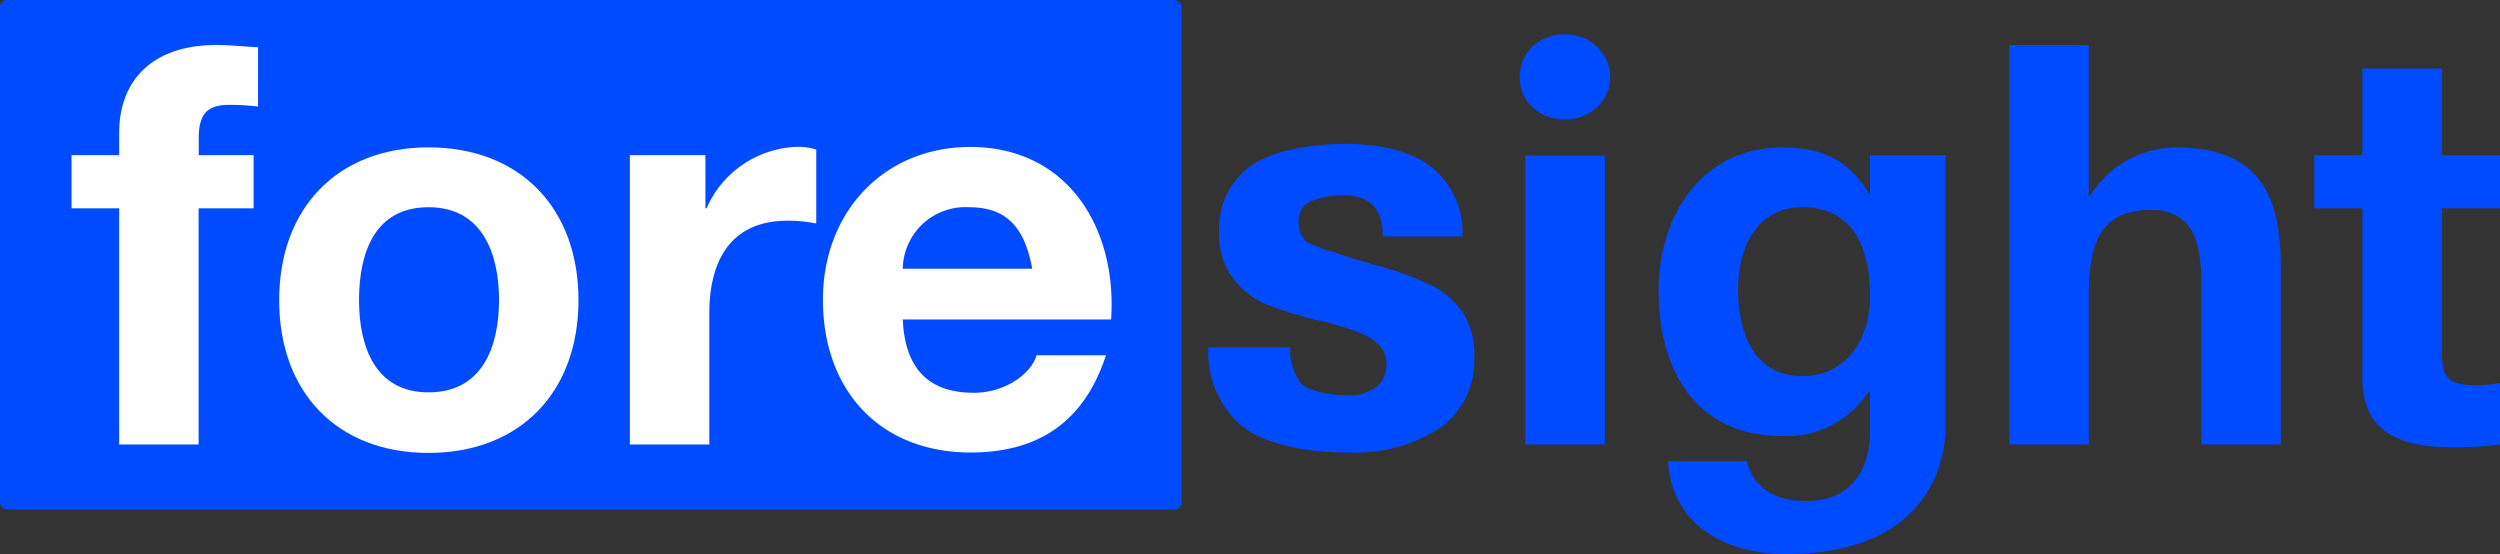
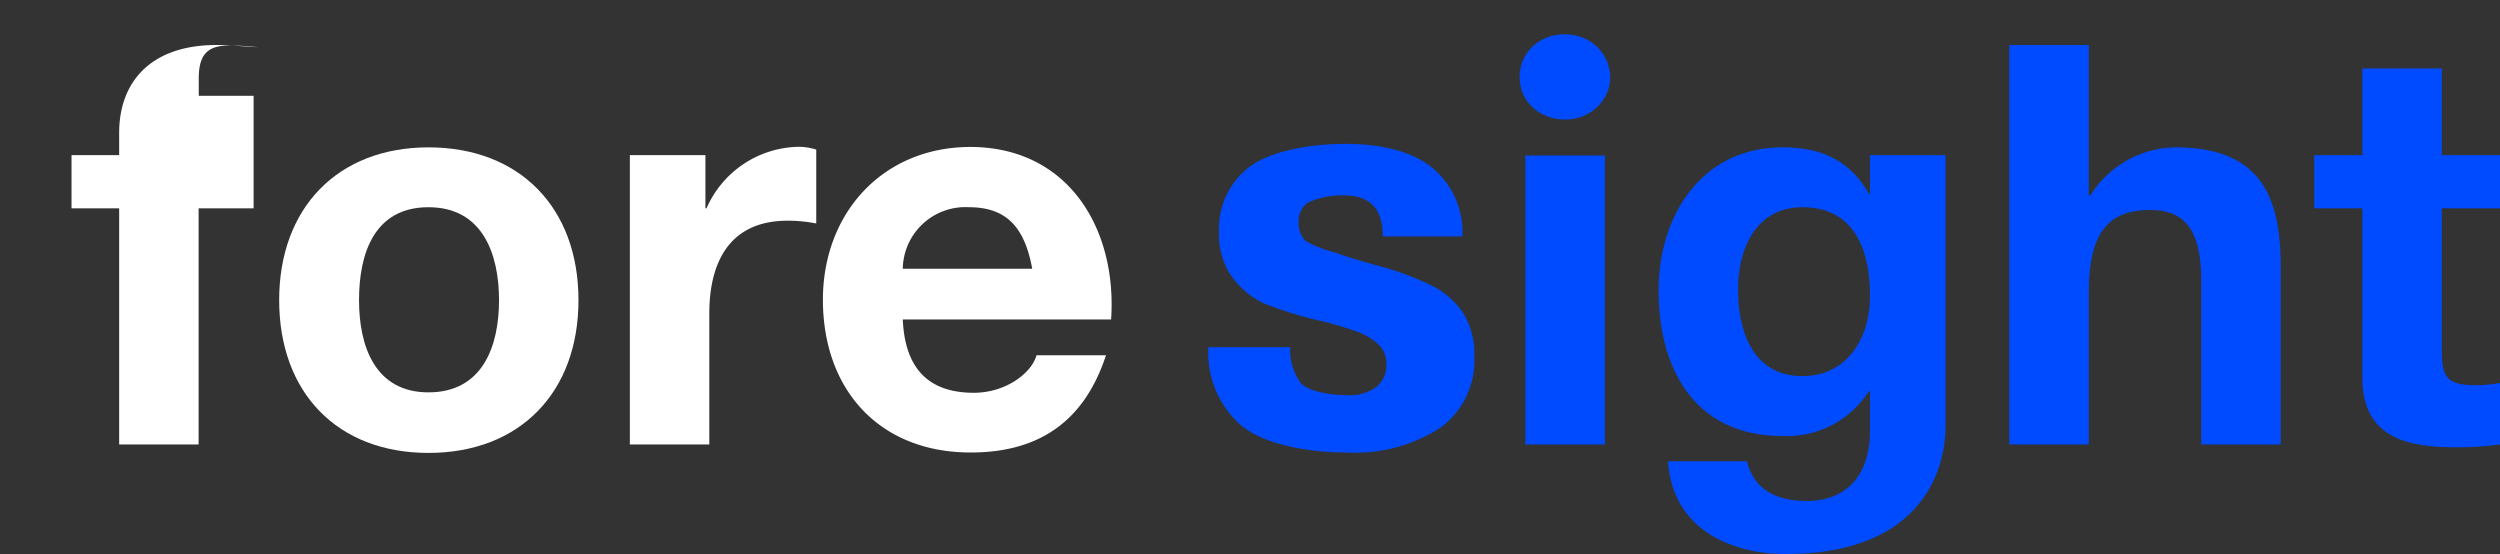
<svg xmlns="http://www.w3.org/2000/svg" id="Capa_1" data-name="Capa 1" viewBox="0 0 180 39.89">
  <rect x="0" y="0" width="180" height="39.89" fill="#333333" stroke="none" />
  <defs>
    <style>.cls-1{fill:#004bff;}.cls-2{fill:#fff;}</style>
  </defs>
-   <path class="cls-1" d="M84.57,36.69H.54A.54.54,0,0,1,0,36.15V.54A.54.54,0,0,1,.54,0h84a.54.54,0,0,1,.54.54V36.15a.55.55,0,0,1-.54.54" />
-   <path class="cls-2" d="M8.58,15H5.15V11.17H8.58V9.56c0-3.67,2.29-6.32,7-6.32,1,0,2.05.12,3,.16V7.67a18,18,0,0,0-2.1-.12c-1.53,0-2.17.64-2.17,2.37v1.25h3.95V15H14.3V32H8.58Z" />
+   <path class="cls-2" d="M8.58,15H5.15V11.17H8.58V9.56c0-3.67,2.29-6.32,7-6.32,1,0,2.05.12,3,.16a18,18,0,0,0-2.1-.12c-1.53,0-2.17.64-2.17,2.37v1.25h3.95V15H14.3V32H8.58Z" />
  <path class="cls-2" d="M30.85,28.25c3.91,0,5.08-3.34,5.08-6.64s-1.17-6.69-5.08-6.69-5,3.34-5,6.69,1.17,6.64,5,6.64m0-17.64c6.57,0,10.8,4.35,10.8,11s-4.23,11-10.8,11-10.75-4.35-10.75-11,4.23-11,10.75-11" />
  <path class="cls-2" d="M45.35,11.17h5.44V15h.08a7.37,7.37,0,0,1,6.65-4.43,4.3,4.3,0,0,1,1.25.2v5.32a10.58,10.58,0,0,0-2.06-.2c-4.19,0-5.64,3-5.64,6.68V32H45.35Z" />
  <path class="cls-2" d="M74.32,19.35c-.53-2.9-1.78-4.43-4.55-4.43A4.51,4.51,0,0,0,65,19.35ZM65,23c.16,3.63,1.94,5.28,5.12,5.28,2.29,0,4.15-1.41,4.51-2.7h5c-1.61,4.92-5,7-9.74,7-6.57,0-10.64-4.51-10.64-11,0-6.24,4.31-11,10.64-11C77,10.61,80.44,16.57,80,23Z" />
  <path class="cls-1" d="M111,8.19a3,3,0,0,1-1.17-1.1,2.89,2.89,0,0,1-.41-1.54A2.95,2.95,0,0,1,111,2.88a3.47,3.47,0,0,1,1.67-.41,3.3,3.3,0,0,1,1.64.41A3.12,3.12,0,0,1,115.49,4a2.92,2.92,0,0,1,.44,1.56,2.82,2.82,0,0,1-.44,1.54,3.17,3.17,0,0,1-1.17,1.1,3.29,3.29,0,0,1-1.64.4,3.46,3.46,0,0,1-1.67-.4m-1.18,3h5.72V32h-5.72Z" />
  <path class="cls-1" d="M134.64,21.32c0-3.38-1.16-6.4-4.87-6.4-3.22,0-4.63,2.82-4.63,5.92s1.12,6.24,4.63,6.24c3.26,0,4.87-2.78,4.87-5.76m5.44,9.35c0,3.42-1.93,9.22-11.51,9.22-4.11,0-8.19-1.93-8.47-6.68h5.68c.52,2.13,2.26,2.86,4.27,2.86,3.18,0,4.63-2.18,4.59-5.16V28.17h-.08a7,7,0,0,1-6.24,3.22c-6.24,0-8.9-4.75-8.9-10.47,0-5.4,3.1-10.31,8.94-10.31,2.74,0,4.83.92,6.2,3.34h.08V11.17h5.44Z" />
  <path class="cls-1" d="M144.67,3.24h5.72V14.07h.12a7.33,7.33,0,0,1,6.09-3.46c6.08,0,7.61,3.42,7.61,8.58V32h-5.72V20.24c0-3.43-1-5.12-3.67-5.12-3.1,0-4.43,1.73-4.43,6V32h-5.72Z" />
  <path class="cls-1" d="M175.81,11.17H180V15h-4.19V25.31c0,1.93.48,2.42,2.42,2.42a8.83,8.83,0,0,0,1.77-.16V32a22.13,22.13,0,0,1-3.34.2c-3.51,0-6.57-.81-6.57-5V15h-3.46V11.17h3.46V4.93h5.72Z" />
  <path class="cls-1" d="M89.27,30.55A7,7,0,0,1,87,25H92.9a4,4,0,0,0,.73,2.55c.49.6,2.07.9,3.28.9a3.31,3.31,0,0,0,2.22-.61,2.05,2.05,0,0,0,.69-1.62,1.86,1.86,0,0,0-.59-1.44,4.42,4.42,0,0,0-1.47-.88,24.36,24.36,0,0,0-2.5-.76,26.64,26.64,0,0,1-4.38-1.35,6.19,6.19,0,0,1-2.28-2,5.29,5.29,0,0,1-.83-3.06,5.59,5.59,0,0,1,2.17-4.7c1.45-1.11,4.24-1.67,6.93-1.67s4.88.58,6.29,1.75a6,6,0,0,1,2.13,4.91H99.56c0-2-.93-2.95-2.78-2.95a5.72,5.72,0,0,0-2.63.53A1.64,1.64,0,0,0,93.5,16,1.83,1.83,0,0,0,94,17.35a8.69,8.69,0,0,0,2.16.84c.6.23,1.56.52,2.86.89a21,21,0,0,1,4,1.45,5.83,5.83,0,0,1,2.32,2,5.52,5.52,0,0,1,.81,3.12,6,6,0,0,1-2.43,5.14A11.26,11.26,0,0,1,97,32.58c-3.13,0-6.17-.68-7.69-2" />
</svg>